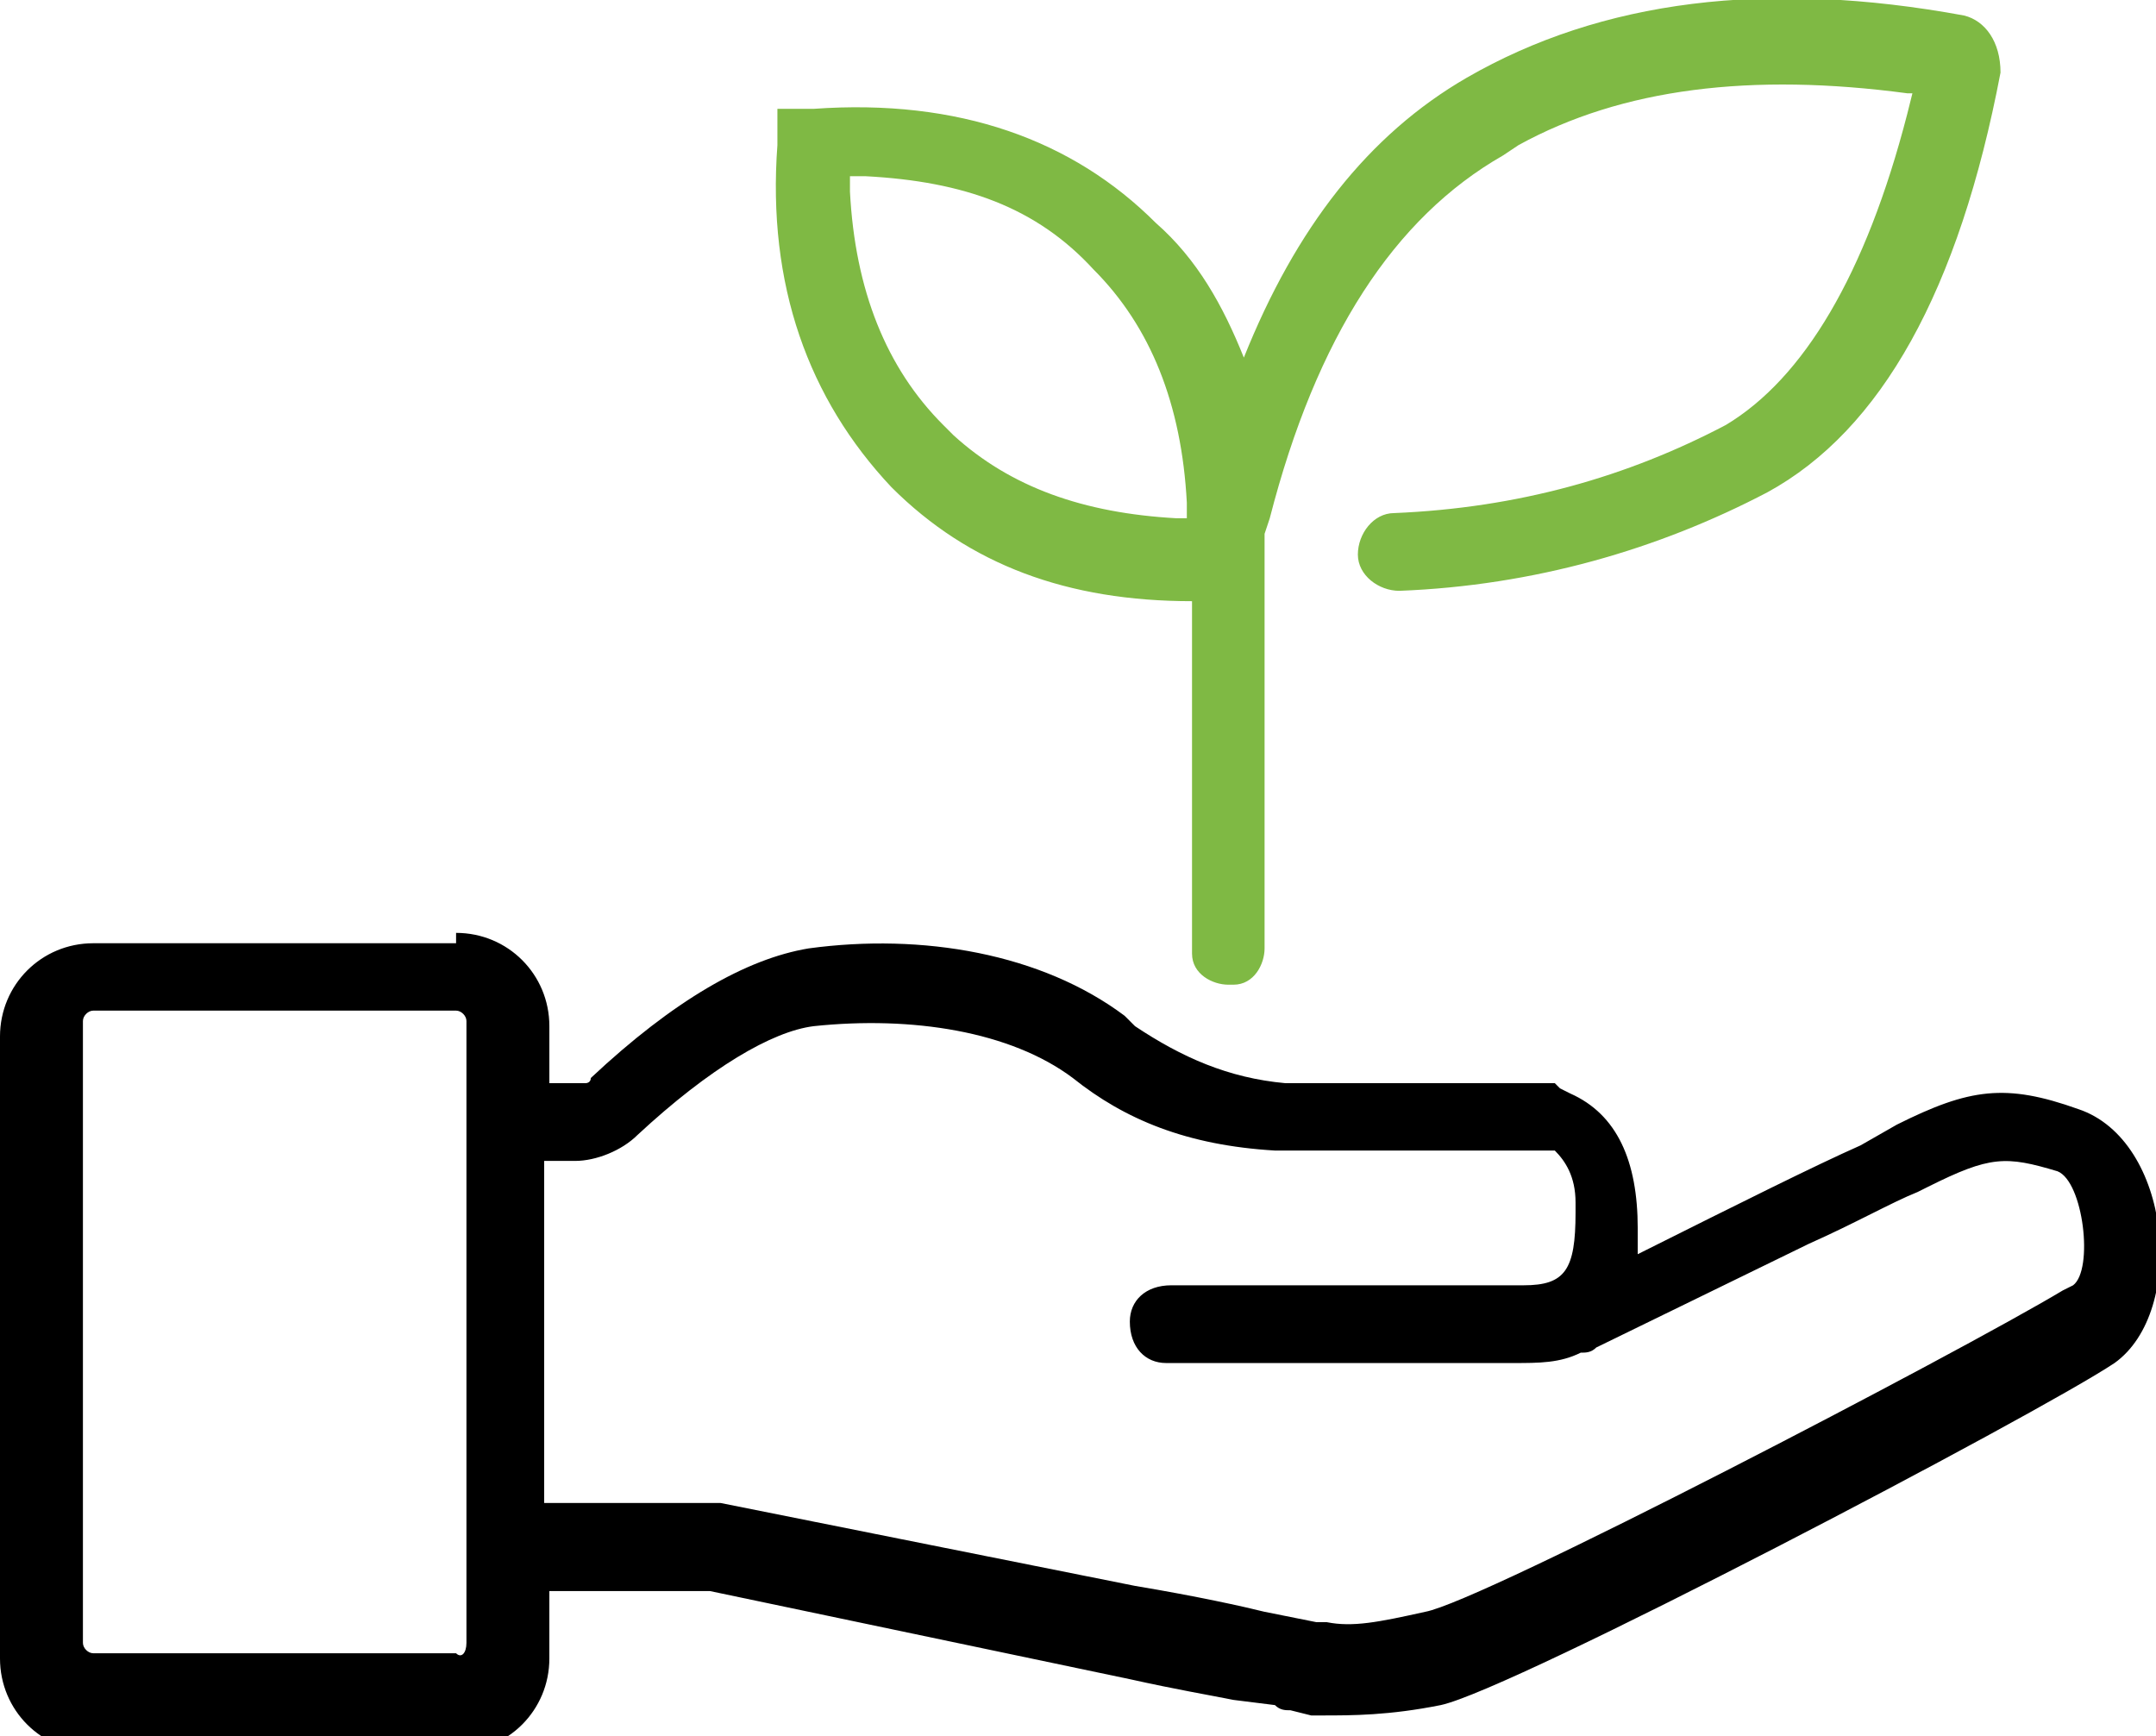
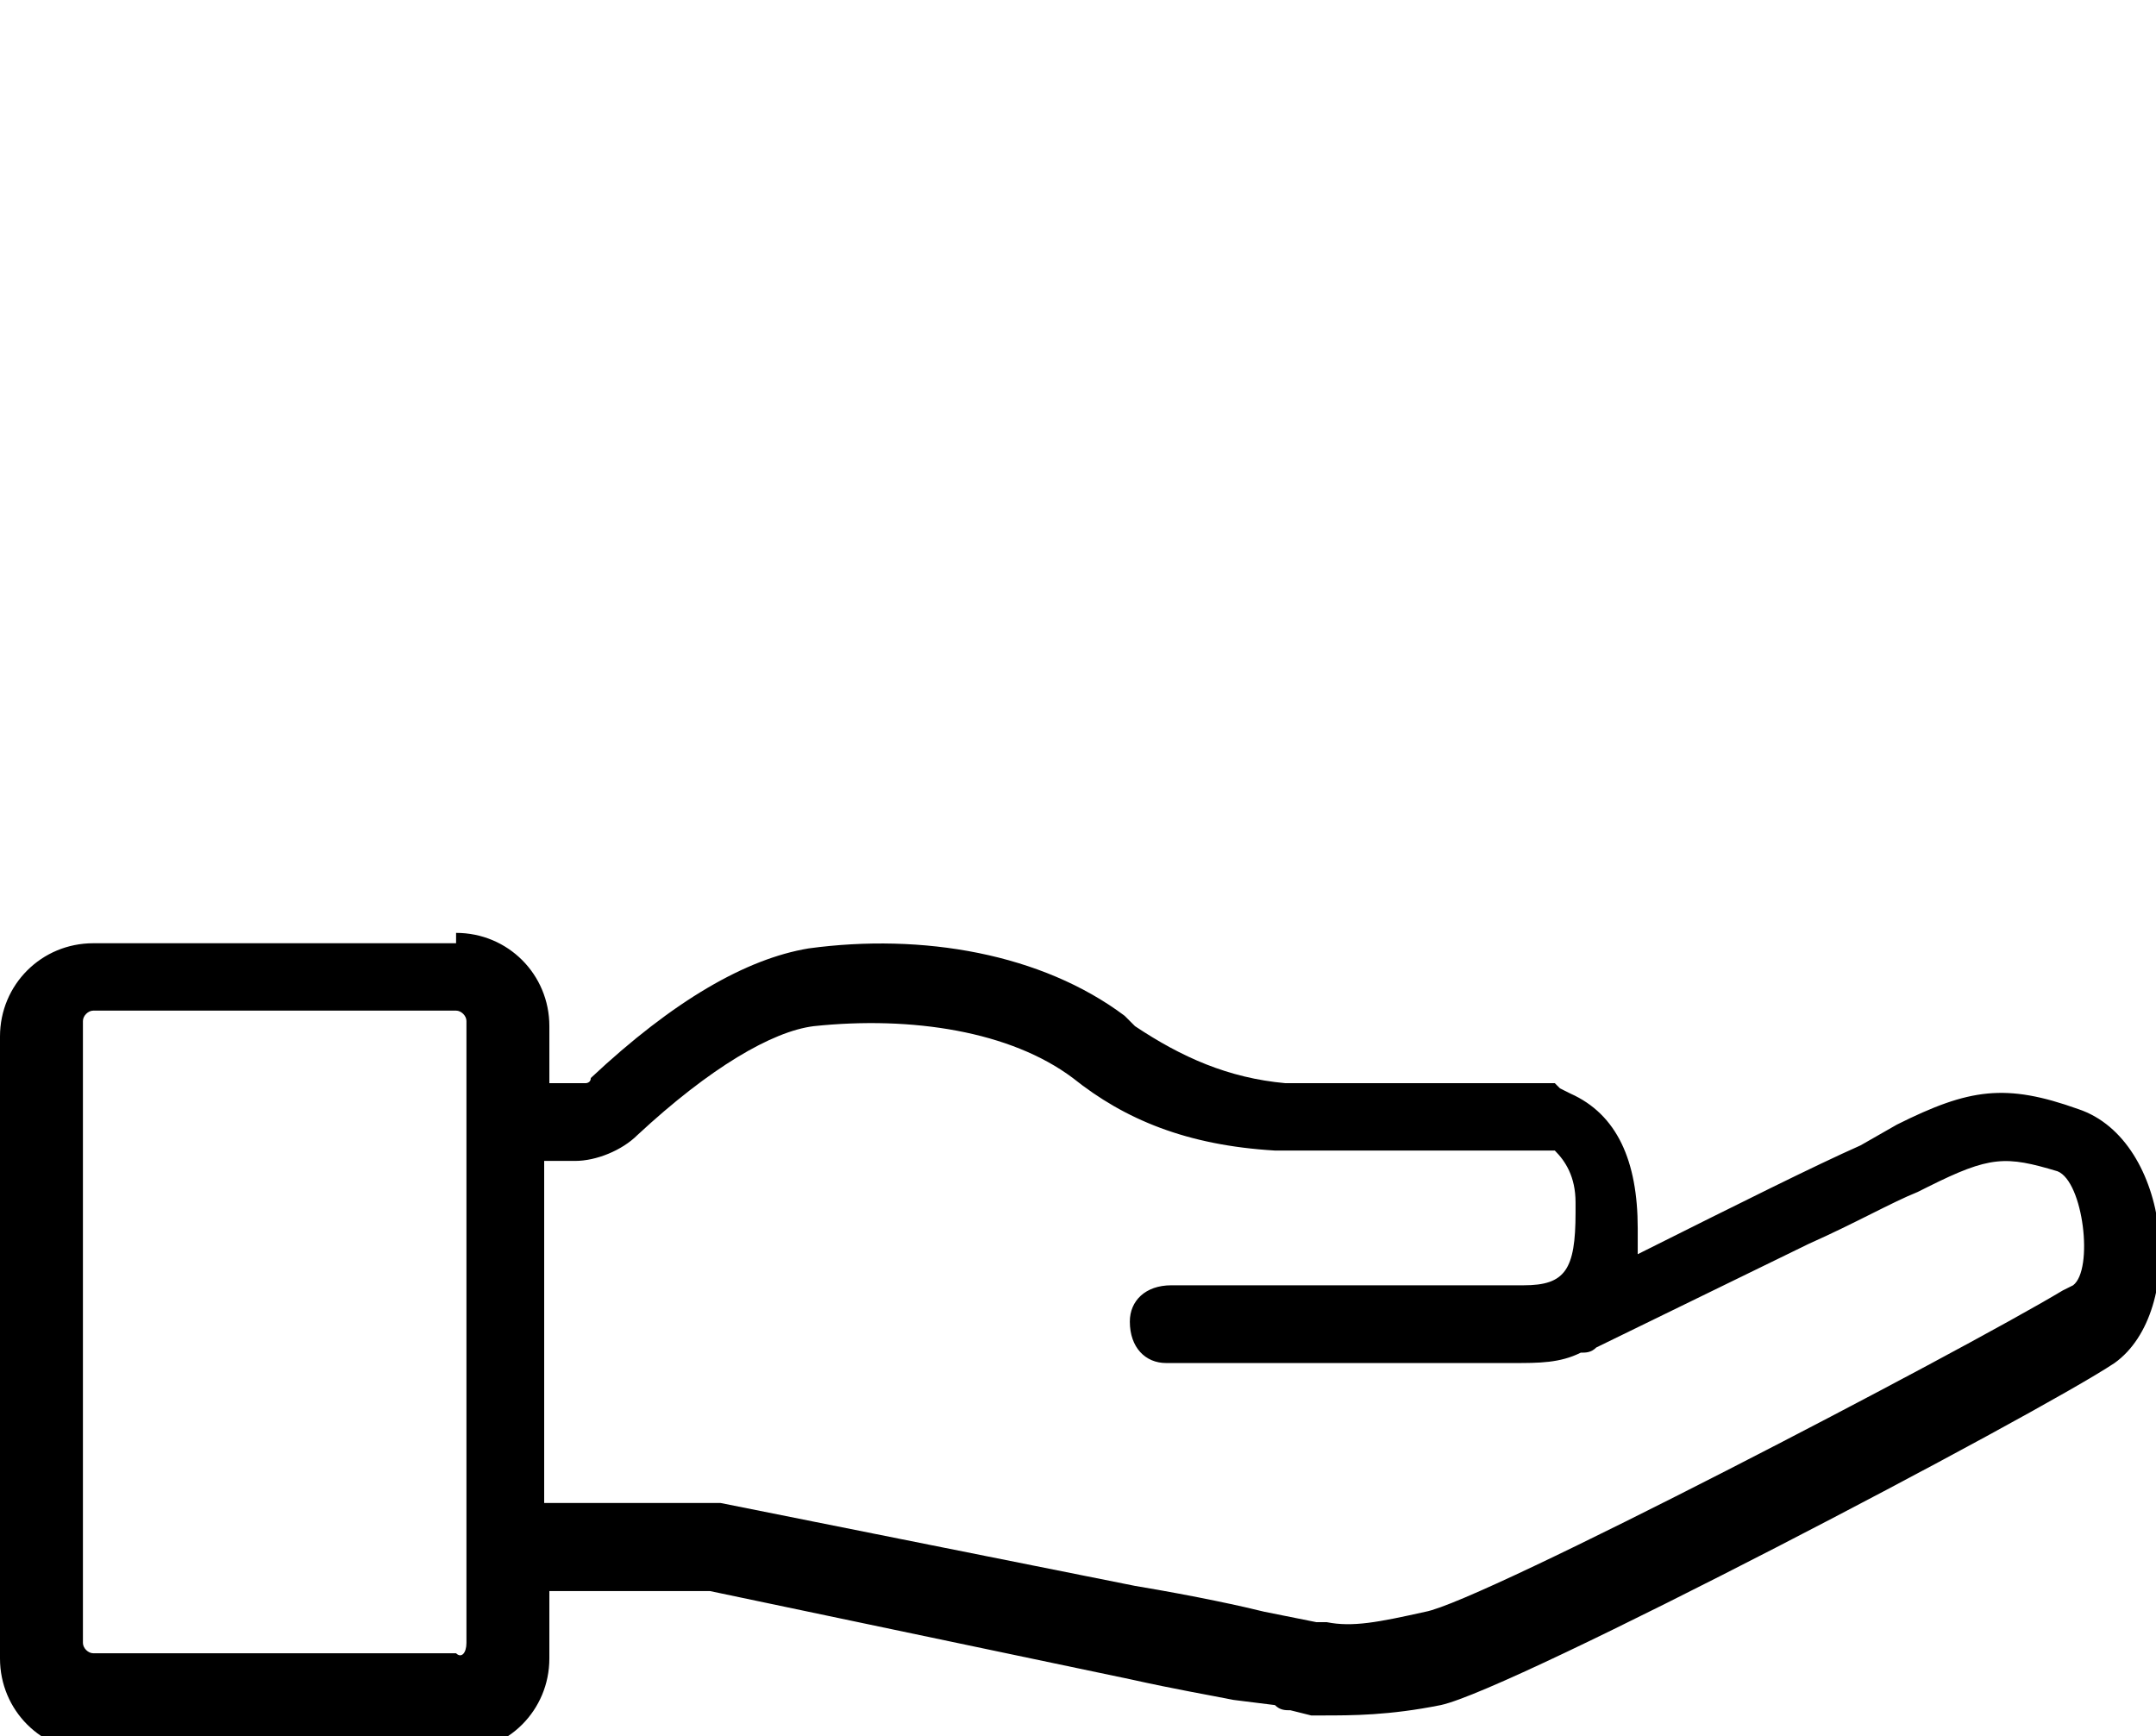
<svg xmlns="http://www.w3.org/2000/svg" xml:space="preserve" style="enable-background:new 0 0 41.6 33.5;" viewBox="0 0 41.6 33.5" height="33.5px" width="41.6px" y="0px" x="0px" id="Layer_1">
  <style type="text/css">	.st0{fill:#7FB944;}</style>
  <path d="M8.8,18c1,0,1.8,0.8,1.8,1.8v1.1l0.6,0l0.1,0c0,0,0.1,0,0.1-0.1c1.6-1.5,3-2.3,4.2-2.5c2.2-0.3,4.5,0.1,6.1,1.3l0,0l0.2,0.2 c0.9,0.6,1.8,1,2.9,1.1l0,0l5.2,0l0.1,0.1l0.2,0.1c0.9,0.4,1.3,1.3,1.3,2.6c0,0.2,0,0.3,0,0.5c2-1,3.4-1.7,4.3-2.1l0,0l0.7-0.4 c1.4-0.7,2.1-0.8,3.5-0.3c1.8,0.6,2.1,3.9,0.7,4.9c-1.5,1-11.6,6.3-13,6.6c-1,0.2-1.7,0.2-2.3,0.2c-0.1,0-0.1,0-0.2,0l0,0l-0.4-0.1 c-0.1,0-0.2,0-0.3-0.1l0,0l-0.8-0.1c-0.5-0.1-1.1-0.2-2-0.4l0,0l-8.1-1.7l-3.1,0v1.3c0,1-0.8,1.8-1.8,1.8h-7c-1,0-1.8-0.8-1.8-1.8 v-12c0-1,0.8-1.8,1.8-1.8H8.8z M8.8,19.5h-7c-0.1,0-0.2,0.1-0.2,0.2v12c0,0.1,0.1,0.2,0.2,0.2h7C8.9,32,9,31.9,9,31.7l0-1.9l0,0 l0-0.1c0,0,0-0.1,0-0.1l0-9.9C9,19.6,8.9,19.5,8.8,19.5z M20.7,20.8c-1.2-0.9-3.1-1.2-5-1c-0.8,0.1-2,0.8-3.4,2.1 c-0.3,0.3-0.8,0.5-1.2,0.5l0,0l-0.6,0V29l3.2,0l0.2,0l8,1.6c1.2,0.2,2.1,0.4,2.5,0.5l0,0l1,0.2l0.2,0c0.5,0.1,1,0,1.9-0.2 c1.1-0.2,10.3-5,12.3-6.2l0,0l0.2-0.1c0.4-0.3,0.2-2-0.3-2.2c-1-0.3-1.3-0.3-2.5,0.3l0,0l-0.2,0.1c-0.5,0.2-1.2,0.6-2.1,1l0,0 l-4.1,2c-0.1,0.1-0.2,0.1-0.3,0.1c-0.4,0.2-0.8,0.2-1.3,0.2c-0.4,0-1,0-1.8,0l0,0l-4.9,0c-0.4,0-0.7-0.3-0.7-0.8 c0-0.4,0.3-0.7,0.8-0.7c2.9,0,4.9,0,6,0l0,0l0.8,0c0.8,0,1-0.3,1-1.4l0,0l0-0.2c0-0.5-0.2-0.8-0.4-1l0,0l-0.1,0l-5,0l-0.3,0 C22.9,22.1,21.7,21.6,20.7,20.8z" />
-   <path d="M37.9,0.3c-3.8-0.7-7-0.3-9.6,1.2C26.4,2.6,25,4.4,24,6.9c-0.4-1-0.9-1.9-1.7-2.6c-1.6-1.6-3.8-2.4-6.6-2.2 l-0.7,0l0,0.7c-0.2,2.7,0.6,4.9,2.2,6.6c1.5,1.5,3.4,2.2,5.8,2.2l0,6.7l0,0.1c0,0.4,0.4,0.6,0.7,0.6l0.1,0c0.4,0,0.6-0.4,0.6-0.7v-8 l0.1-0.3c0.9-3.5,2.4-5.8,4.5-7l0.3-0.2c2-1.1,4.5-1.4,7.5-1l0.1,0l-0.1,0.4c-0.8,3.1-2,5.1-3.5,6c-1.9,1-4,1.6-6.4,1.7 c-0.4,0-0.7,0.4-0.7,0.8c0,0.4,0.4,0.7,0.8,0.7c2.6-0.1,5-0.8,7.1-1.9c2.2-1.2,3.7-3.9,4.5-8.1C38.6,0.8,38.3,0.4,37.9,0.3z  M22.7,10c-1.8-0.1-3.2-0.6-4.3-1.6l-0.2-0.2c-1.1-1.1-1.7-2.6-1.8-4.5l0-0.3l0.3,0c1.9,0.1,3.3,0.6,4.4,1.8 c1.1,1.1,1.7,2.6,1.8,4.5l0,0.3L22.7,10z" class="st0" />
</svg>